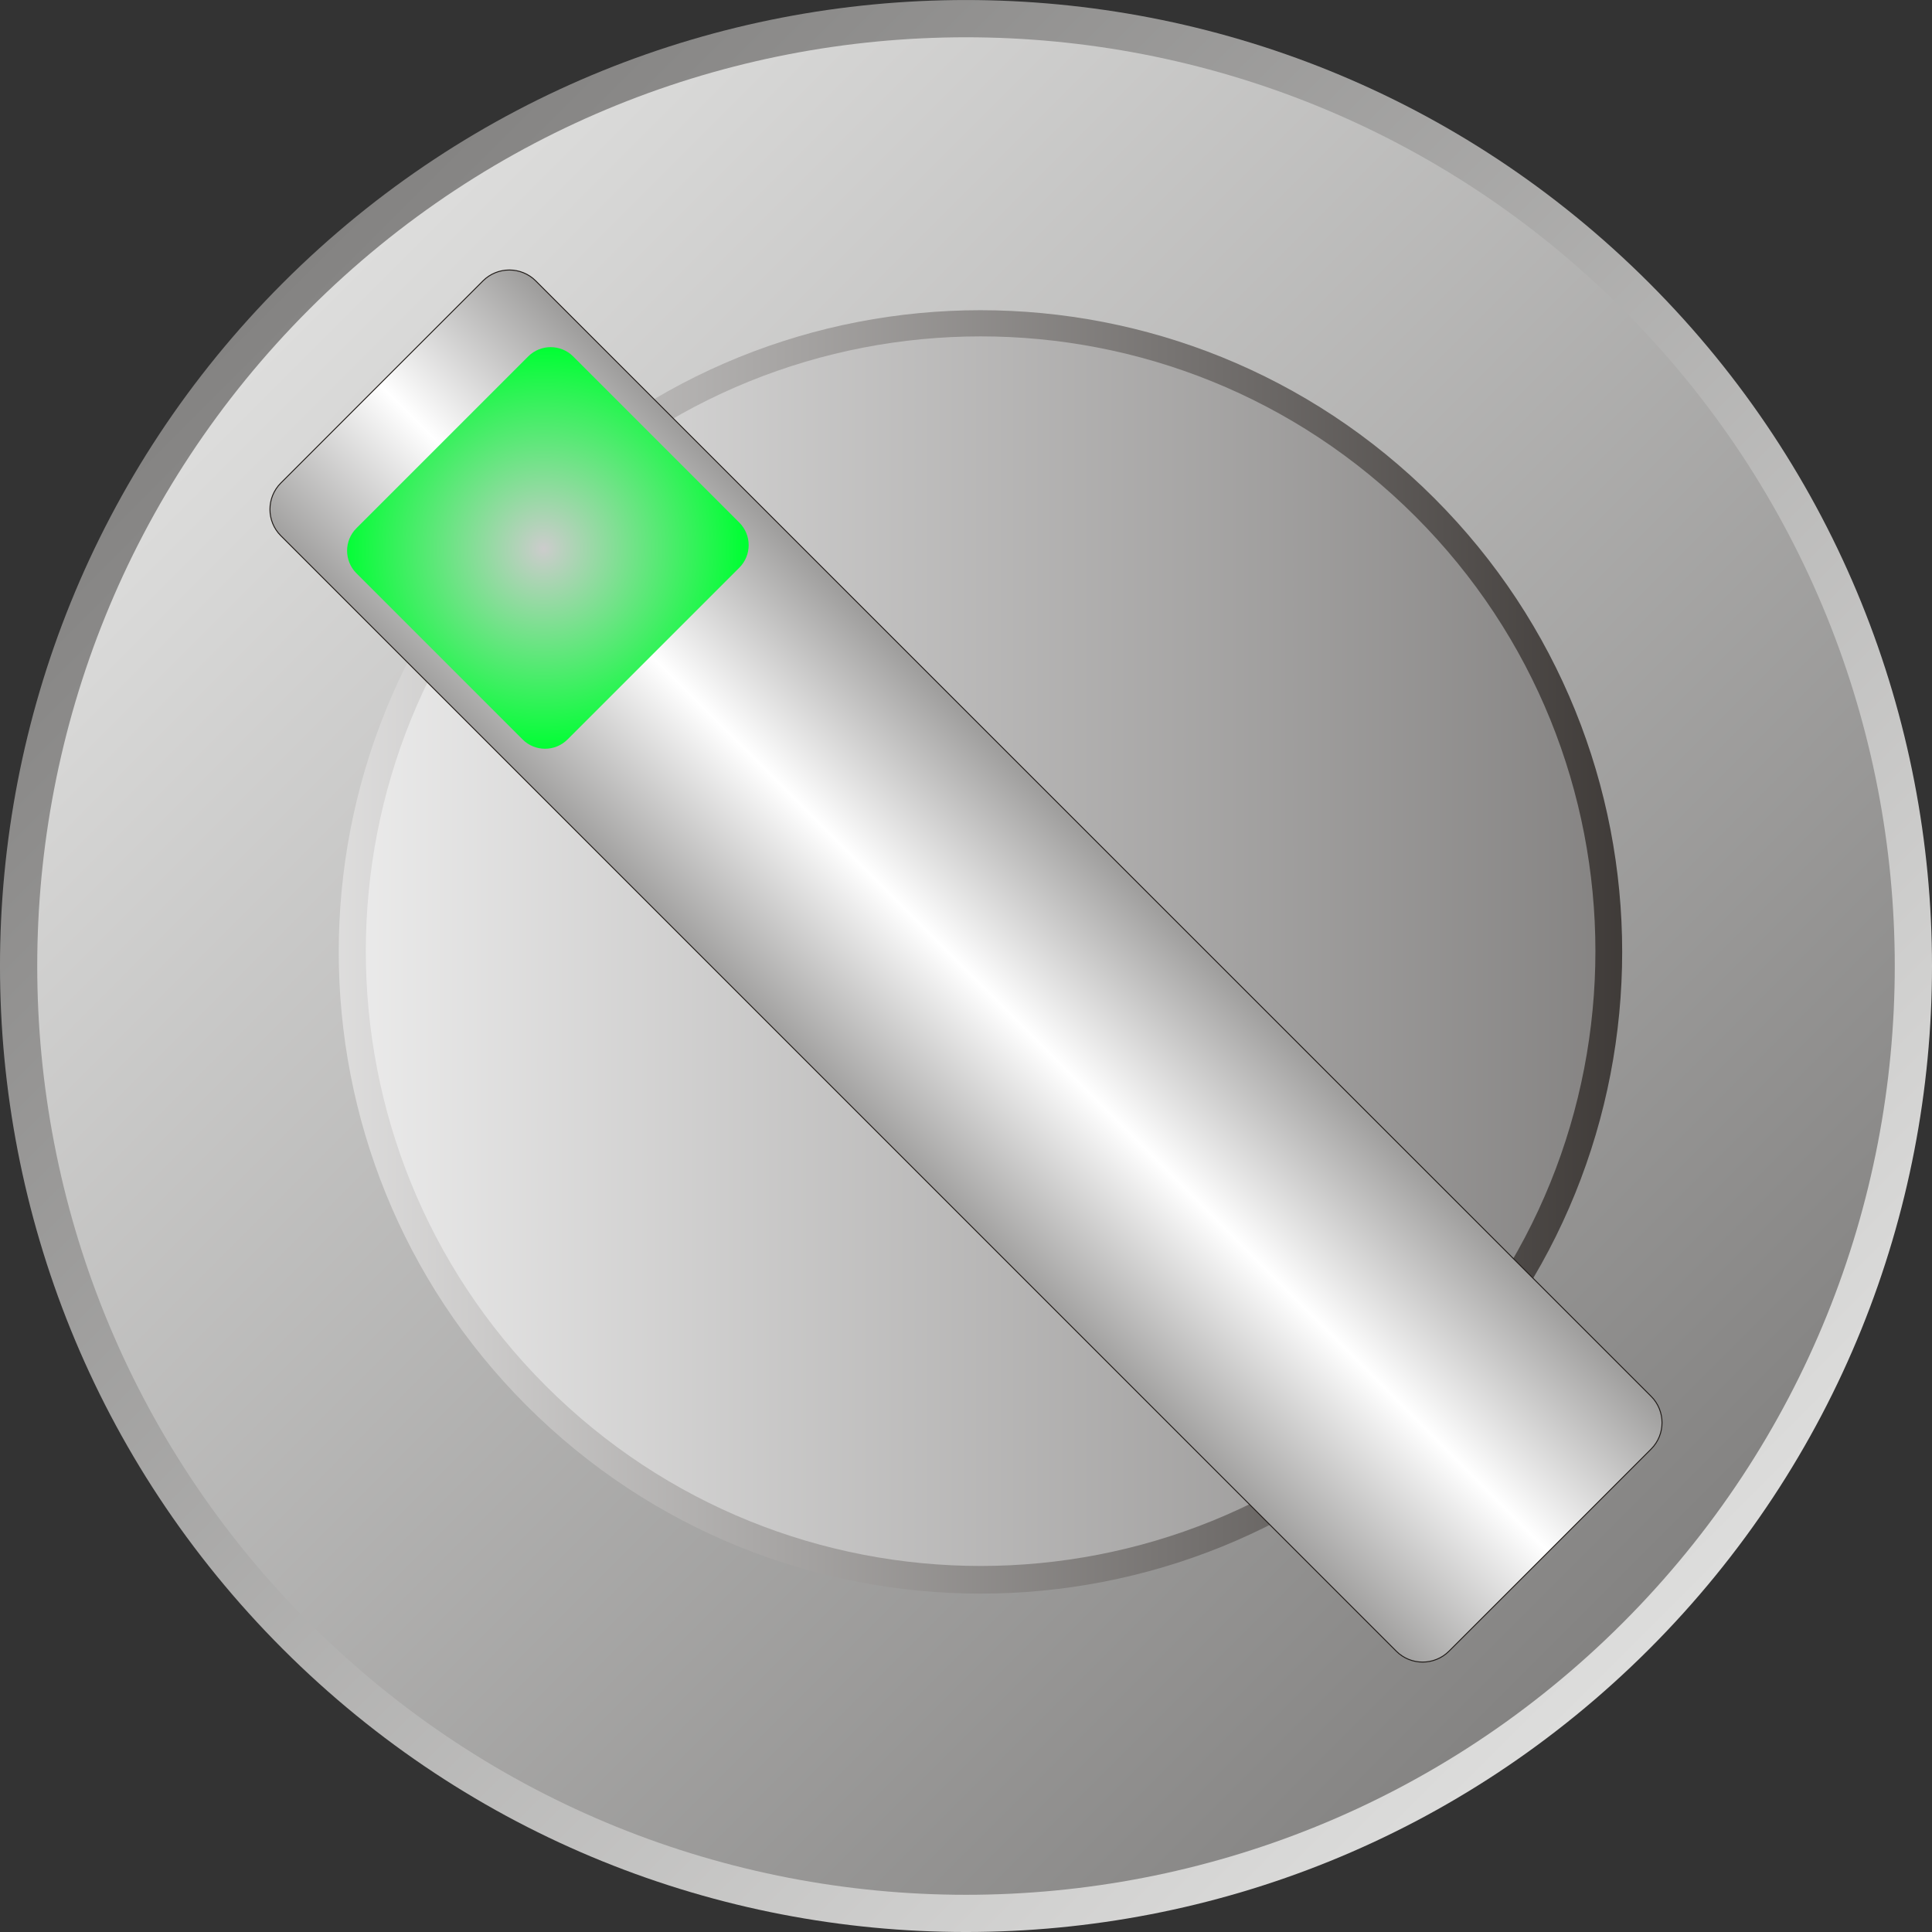
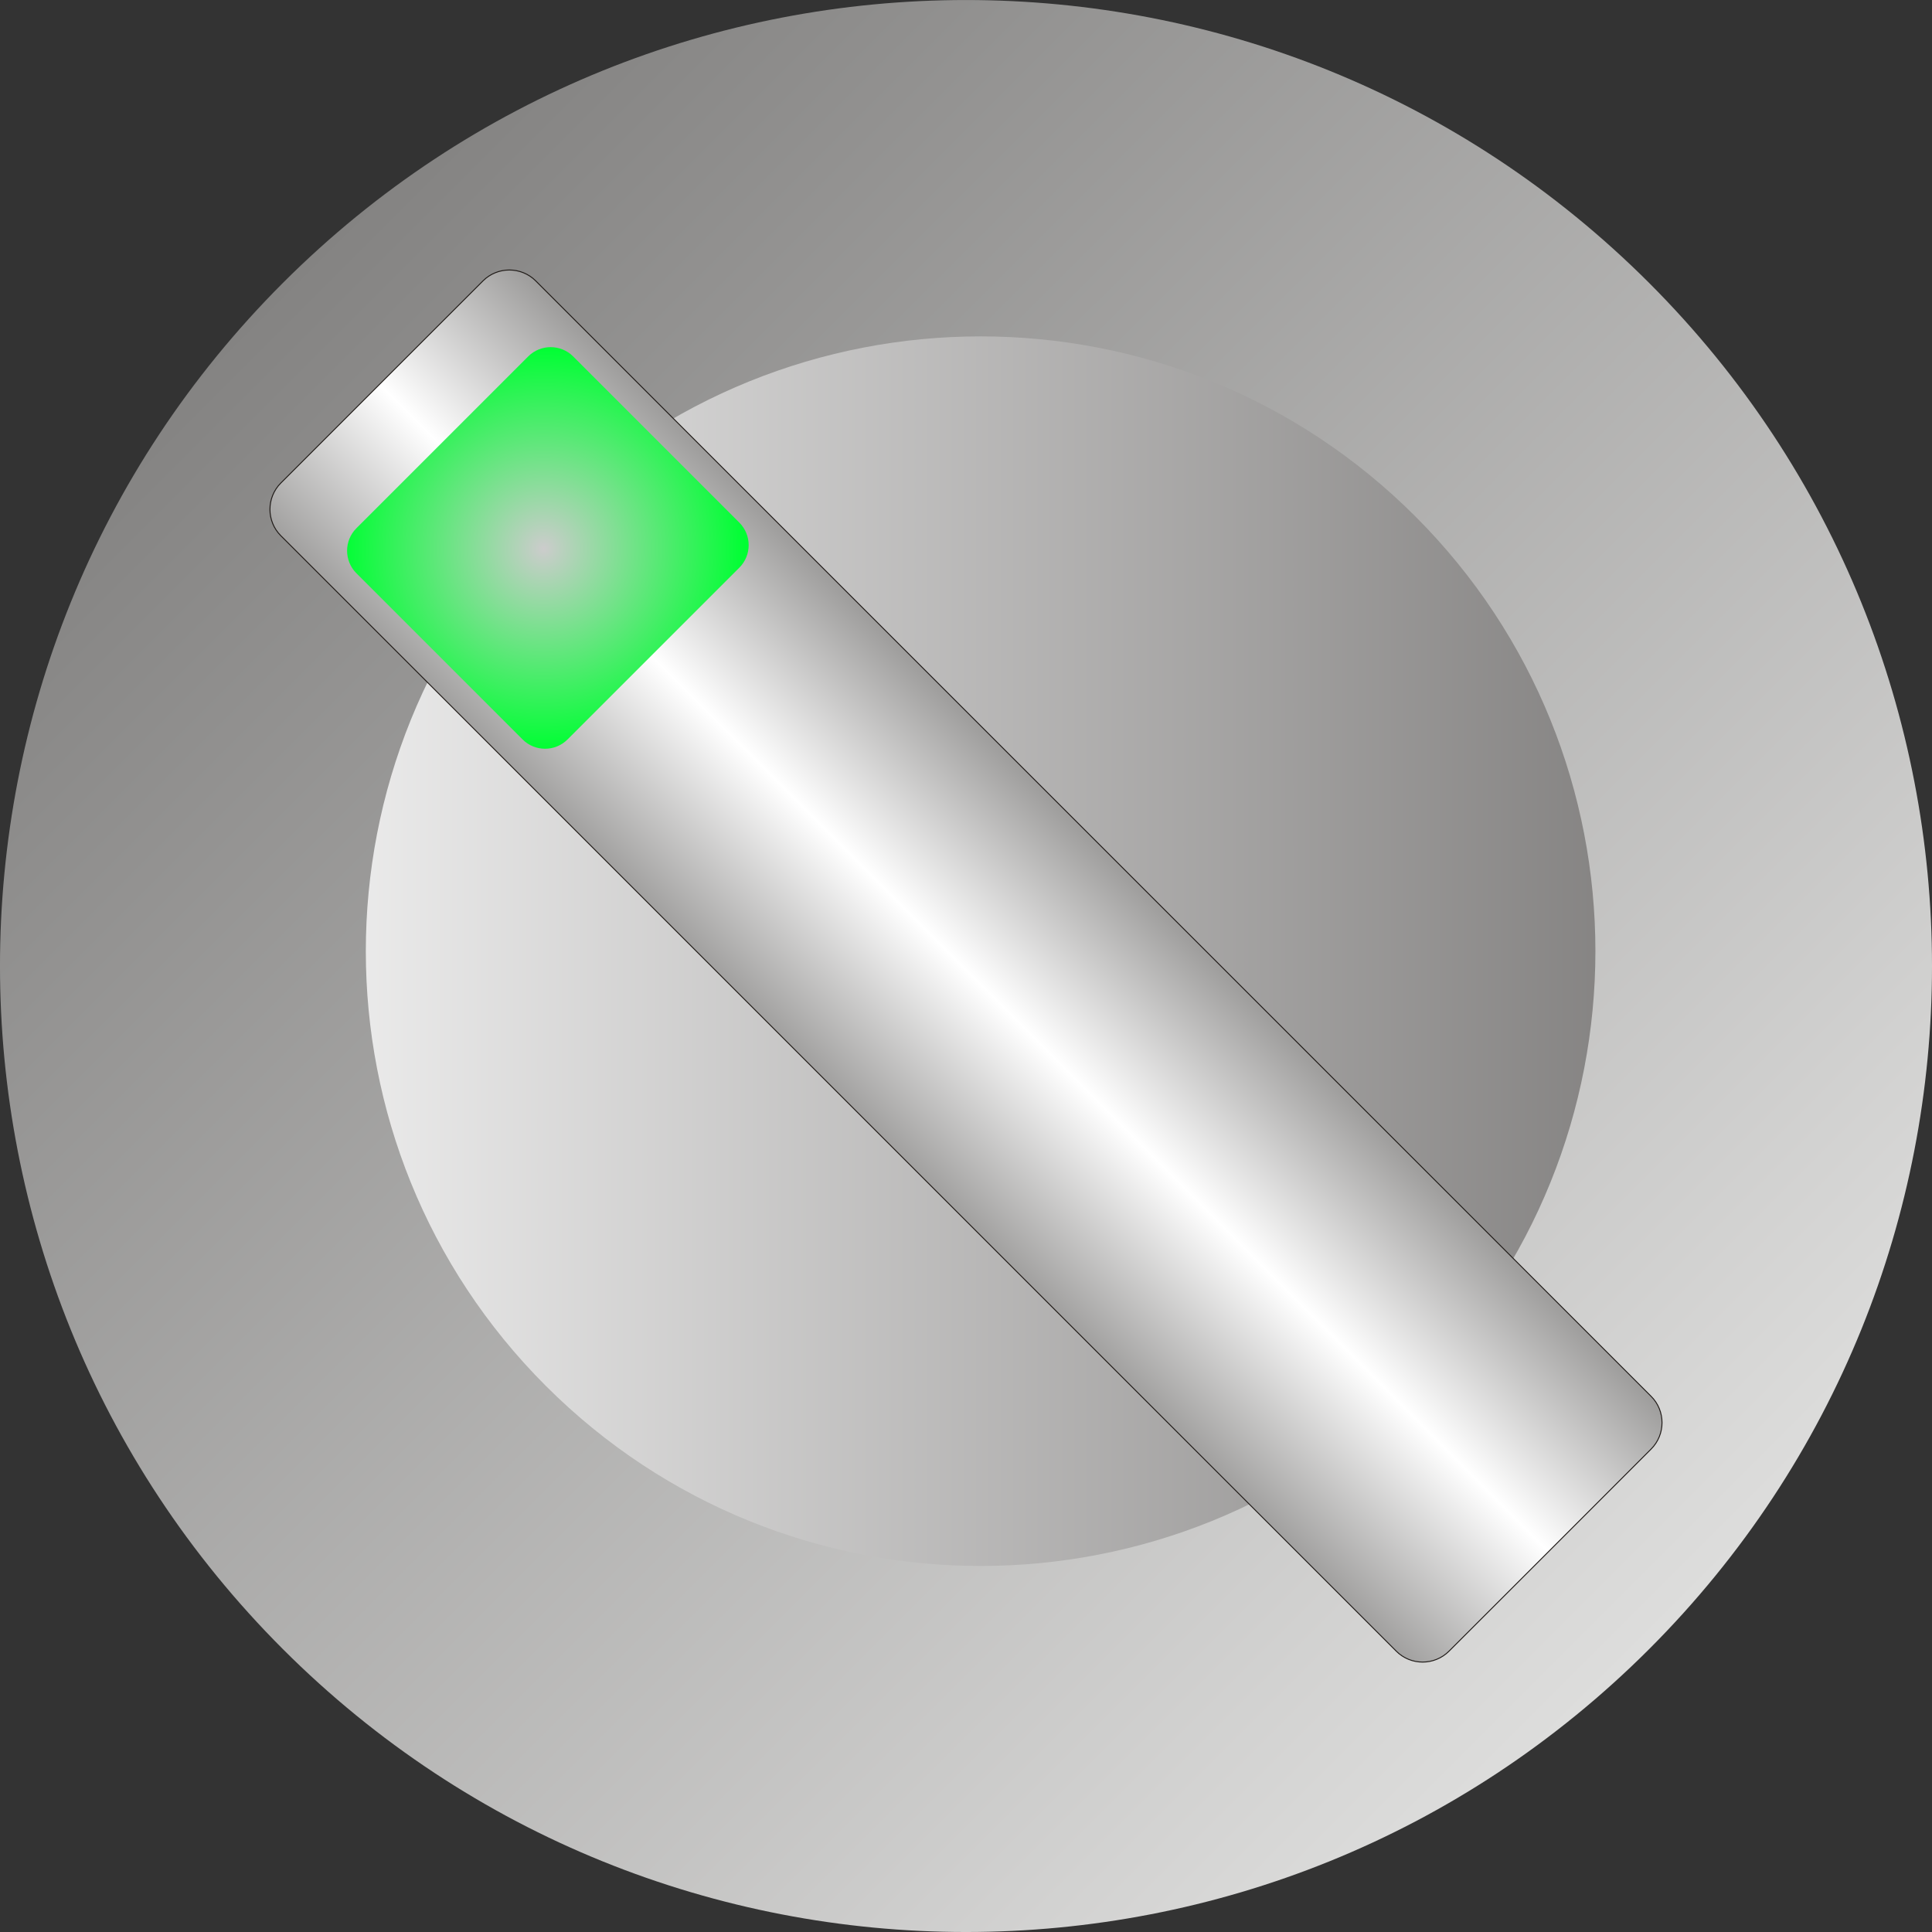
<svg xmlns="http://www.w3.org/2000/svg" xmlns:ns1="http://www.inkscape.org/namespaces/inkscape" xmlns:ns2="http://sodipodi.sourceforge.net/DTD/sodipodi-0.dtd" version="1.1" id="svg5848" ns1:version="0.48.3.1 r9886" ns2:docname="0603.svg" x="0px" y="0px" width="73.367px" height="73.367px" viewBox="0 0 73.367 73.367" enable-background="new 0 0 73.367 73.367" xml:space="preserve">
  <rect x="0" y="0" width="73.367" height="73.367" fill="#333333" stroke="none" />
  <ns2:namedview id="namedview6017" borderopacity="1" bordercolor="#666666" showgrid="false" pagecolor="#ffffff" ns1:cy="35.37456" guidetolerance="10" gridtolerance="10" ns1:cx="49.279793" ns1:zoom="5.1467175" objecttolerance="10" ns1:current-layer="svg5848" ns1:window-y="-4" ns1:window-x="-4" ns1:window-height="844" ns1:window-width="1440" ns1:pageshadow="2" ns1:pageopacity="0" ns1:window-maximized="1">
	</ns2:namedview>
  <linearGradient id="path5984_1_" gradientUnits="userSpaceOnUse" x1="-480.458" y1="58.933" x2="-484.201" y2="55.19" gradientTransform="matrix(14.11 0 0 14.11 6842.226 -768.411)">
    <stop offset="0" style="stop-color:#DEDEDD" />
    <stop offset="1" style="stop-color:#838281" />
  </linearGradient>
  <path id="path5984" ns1:connector-curvature="0" fill="url(#path5984_1_)" d="M10.743,10.744  C25.067-3.58,48.3-3.58,62.625,10.744c14.323,14.324,14.323,37.557,0,51.881c-14.325,14.323-37.558,14.323-51.882,0  C-3.581,48.301-3.582,25.068,10.743,10.744z" />
  <linearGradient id="path5986_1_" gradientUnits="userSpaceOnUse" x1="-484.129" y1="55.262" x2="-480.529" y2="58.861" gradientTransform="matrix(14.11 0 0 14.11 6842.226 -768.411)">
    <stop offset="0" style="stop-color:#DEDEDD" />
    <stop offset="1" style="stop-color:#838281" />
  </linearGradient>
-   <path id="path5986" ns1:connector-curvature="0" fill="url(#path5986_1_)" d="M11.743,11.744  c13.772-13.771,36.109-13.771,49.882,0c13.771,13.772,13.771,36.108,0,49.882c-13.771,13.771-36.109,13.771-49.882,0  C-2.029,47.853-2.029,25.516,11.743,11.744z" />
  <linearGradient id="path5988_1_" gradientUnits="userSpaceOnUse" x1="-484.734" y1="57.022" x2="-479.849" y2="57.022" gradientTransform="matrix(14.11 0 0 14.11 6842.226 -768.411)">
    <stop offset="0" style="stop-color:#FFFFFF" />
    <stop offset="1" style="stop-color:#1F1A17" />
  </linearGradient>
-   <path id="path5988" ns1:connector-curvature="0" fill="url(#path5988_1_)" d="M20,18.916c9.517-9.515,24.948-9.515,34.464,0  c9.517,9.516,9.517,24.948,0,34.464c-9.516,9.516-24.947,9.516-34.464,0C10.485,43.864,10.485,28.431,20,18.916z" />
  <linearGradient id="path6011_1_" gradientUnits="userSpaceOnUse" x1="-484.631" y1="57.02" x2="-479.95" y2="57.02" gradientTransform="matrix(14.11 0 0 14.11 6842.226 -768.411)">
    <stop offset="0" style="stop-color:#FFFFFF" />
    <stop offset="1" style="stop-color:#72706F" />
  </linearGradient>
  <path id="path6011" ns1:connector-curvature="0" fill="url(#path6011_1_)" d="M20.729,19.611  c9.117-9.116,23.902-9.116,33.019,0c9.116,9.116,9.116,23.904,0,33.019c-9.116,9.116-23.902,9.116-33.019,0  C11.613,43.515,11.613,28.727,20.729,19.611z" />
  <linearGradient id="path6013_1_" gradientUnits="userSpaceOnUse" x1="-482.706" y1="57.435" x2="-481.956" y2="56.684" gradientTransform="matrix(14.11 0 0 14.11 6842.226 -768.411)">
    <stop offset="0" style="stop-color:#969594" />
    <stop offset="0.502" style="stop-color:#FFFFFF" />
    <stop offset="1" style="stop-color:#969594" />
  </linearGradient>
  <path id="path6013" ns1:connector-curvature="0" fill="url(#path6013_1_)" stroke="#1F1A17" stroke-width="0.036" d="  M10.666,18.341l7.674-7.674c0.553-0.552,1.453-0.552,2.005,0L62.7,53.024c0.553,0.551,0.553,1.451,0,2.004l-7.674,7.674  c-0.553,0.553-1.453,0.553-2.004,0L10.666,20.346C10.113,19.794,10.113,18.894,10.666,18.341z" />
  <g id="hmigradengt" ns1:label="#g6062">
    <radialGradient id="path6015_1_" cx="-483.455" cy="55.935" r="0.541" gradientTransform="matrix(14.11 0 0 14.11 6842.226 -768.411)" gradientUnits="userSpaceOnUse">
      <stop offset="0" style="stop-color: rgb(204, 204, 204);" />
      <stop offset="1" style="stop-color: rgb(0, 255, 51);" />
    </radialGradient>
    <path id="path6015" ns1:connector-curvature="0" fill="url(#path6015_1_)" d="M13.533,20.061l6.526-6.526   c0.47-0.47,1.235-0.47,1.706,0l6.313,6.313c0.47,0.47,0.47,1.236,0,1.707l-6.527,6.526c-0.47,0.47-1.235,0.47-1.705,0l-6.313-6.313   C13.063,21.297,13.063,20.531,13.533,20.061z" />
  </g>
</svg>